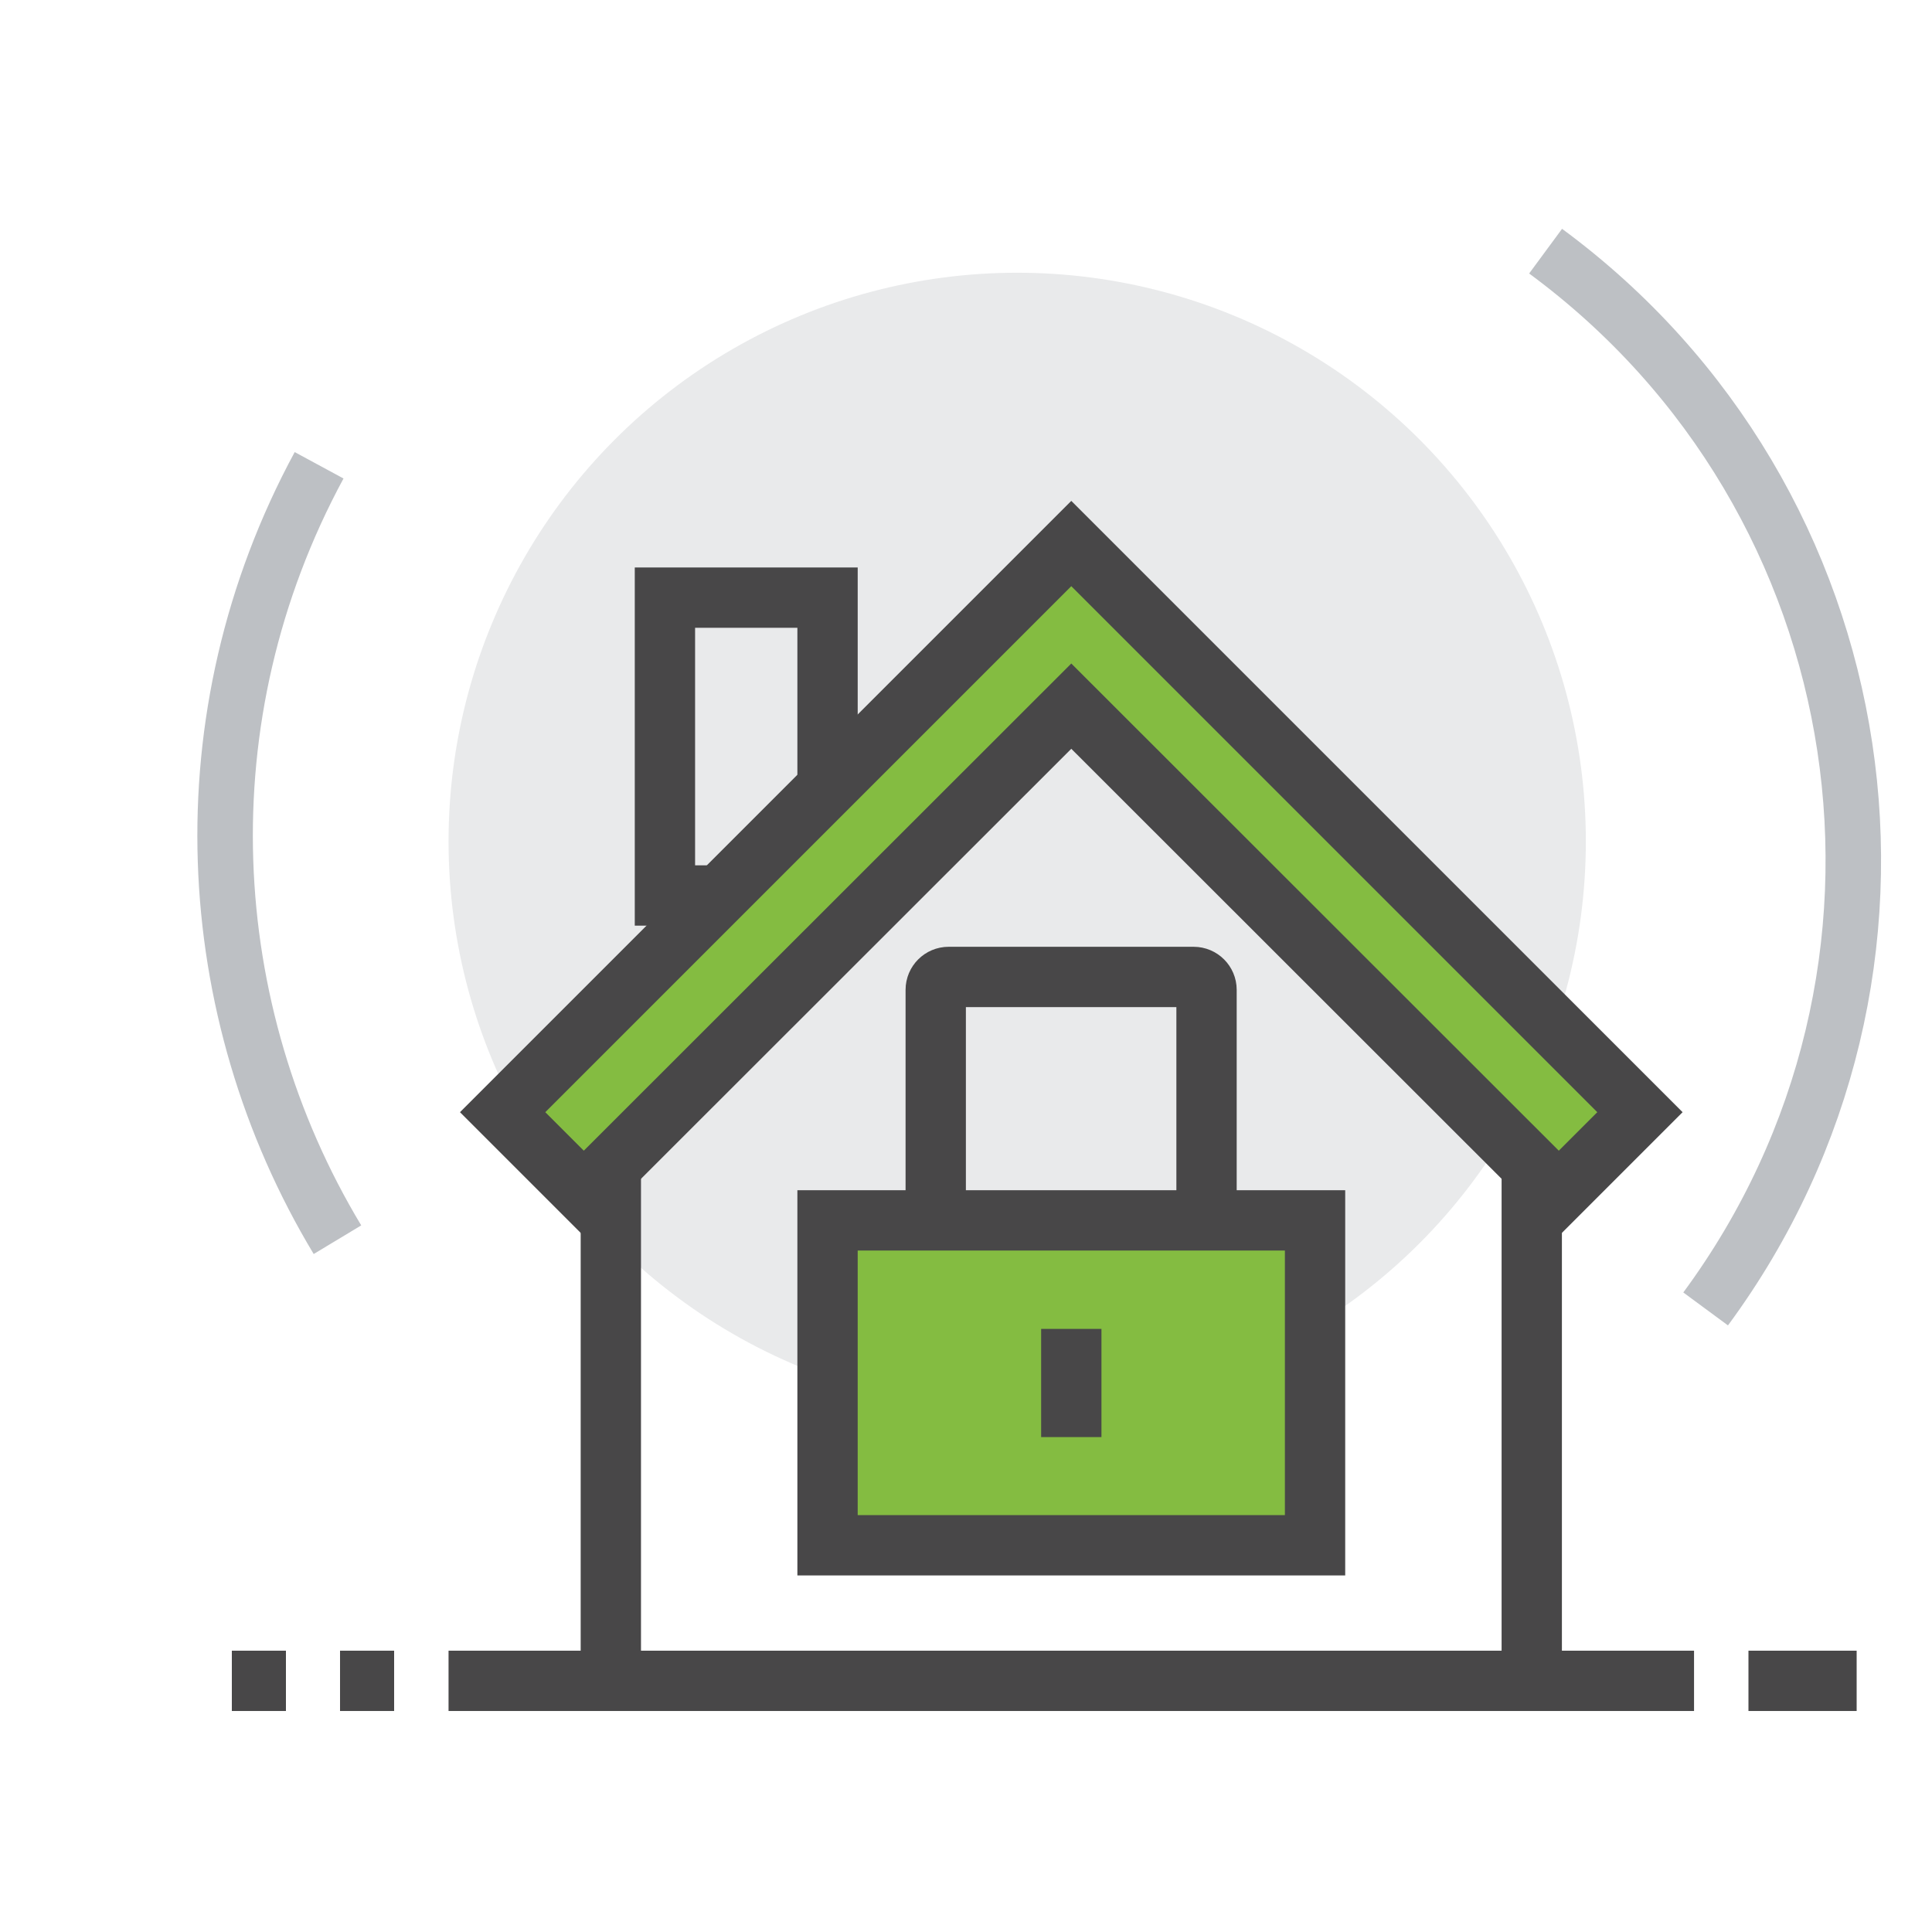
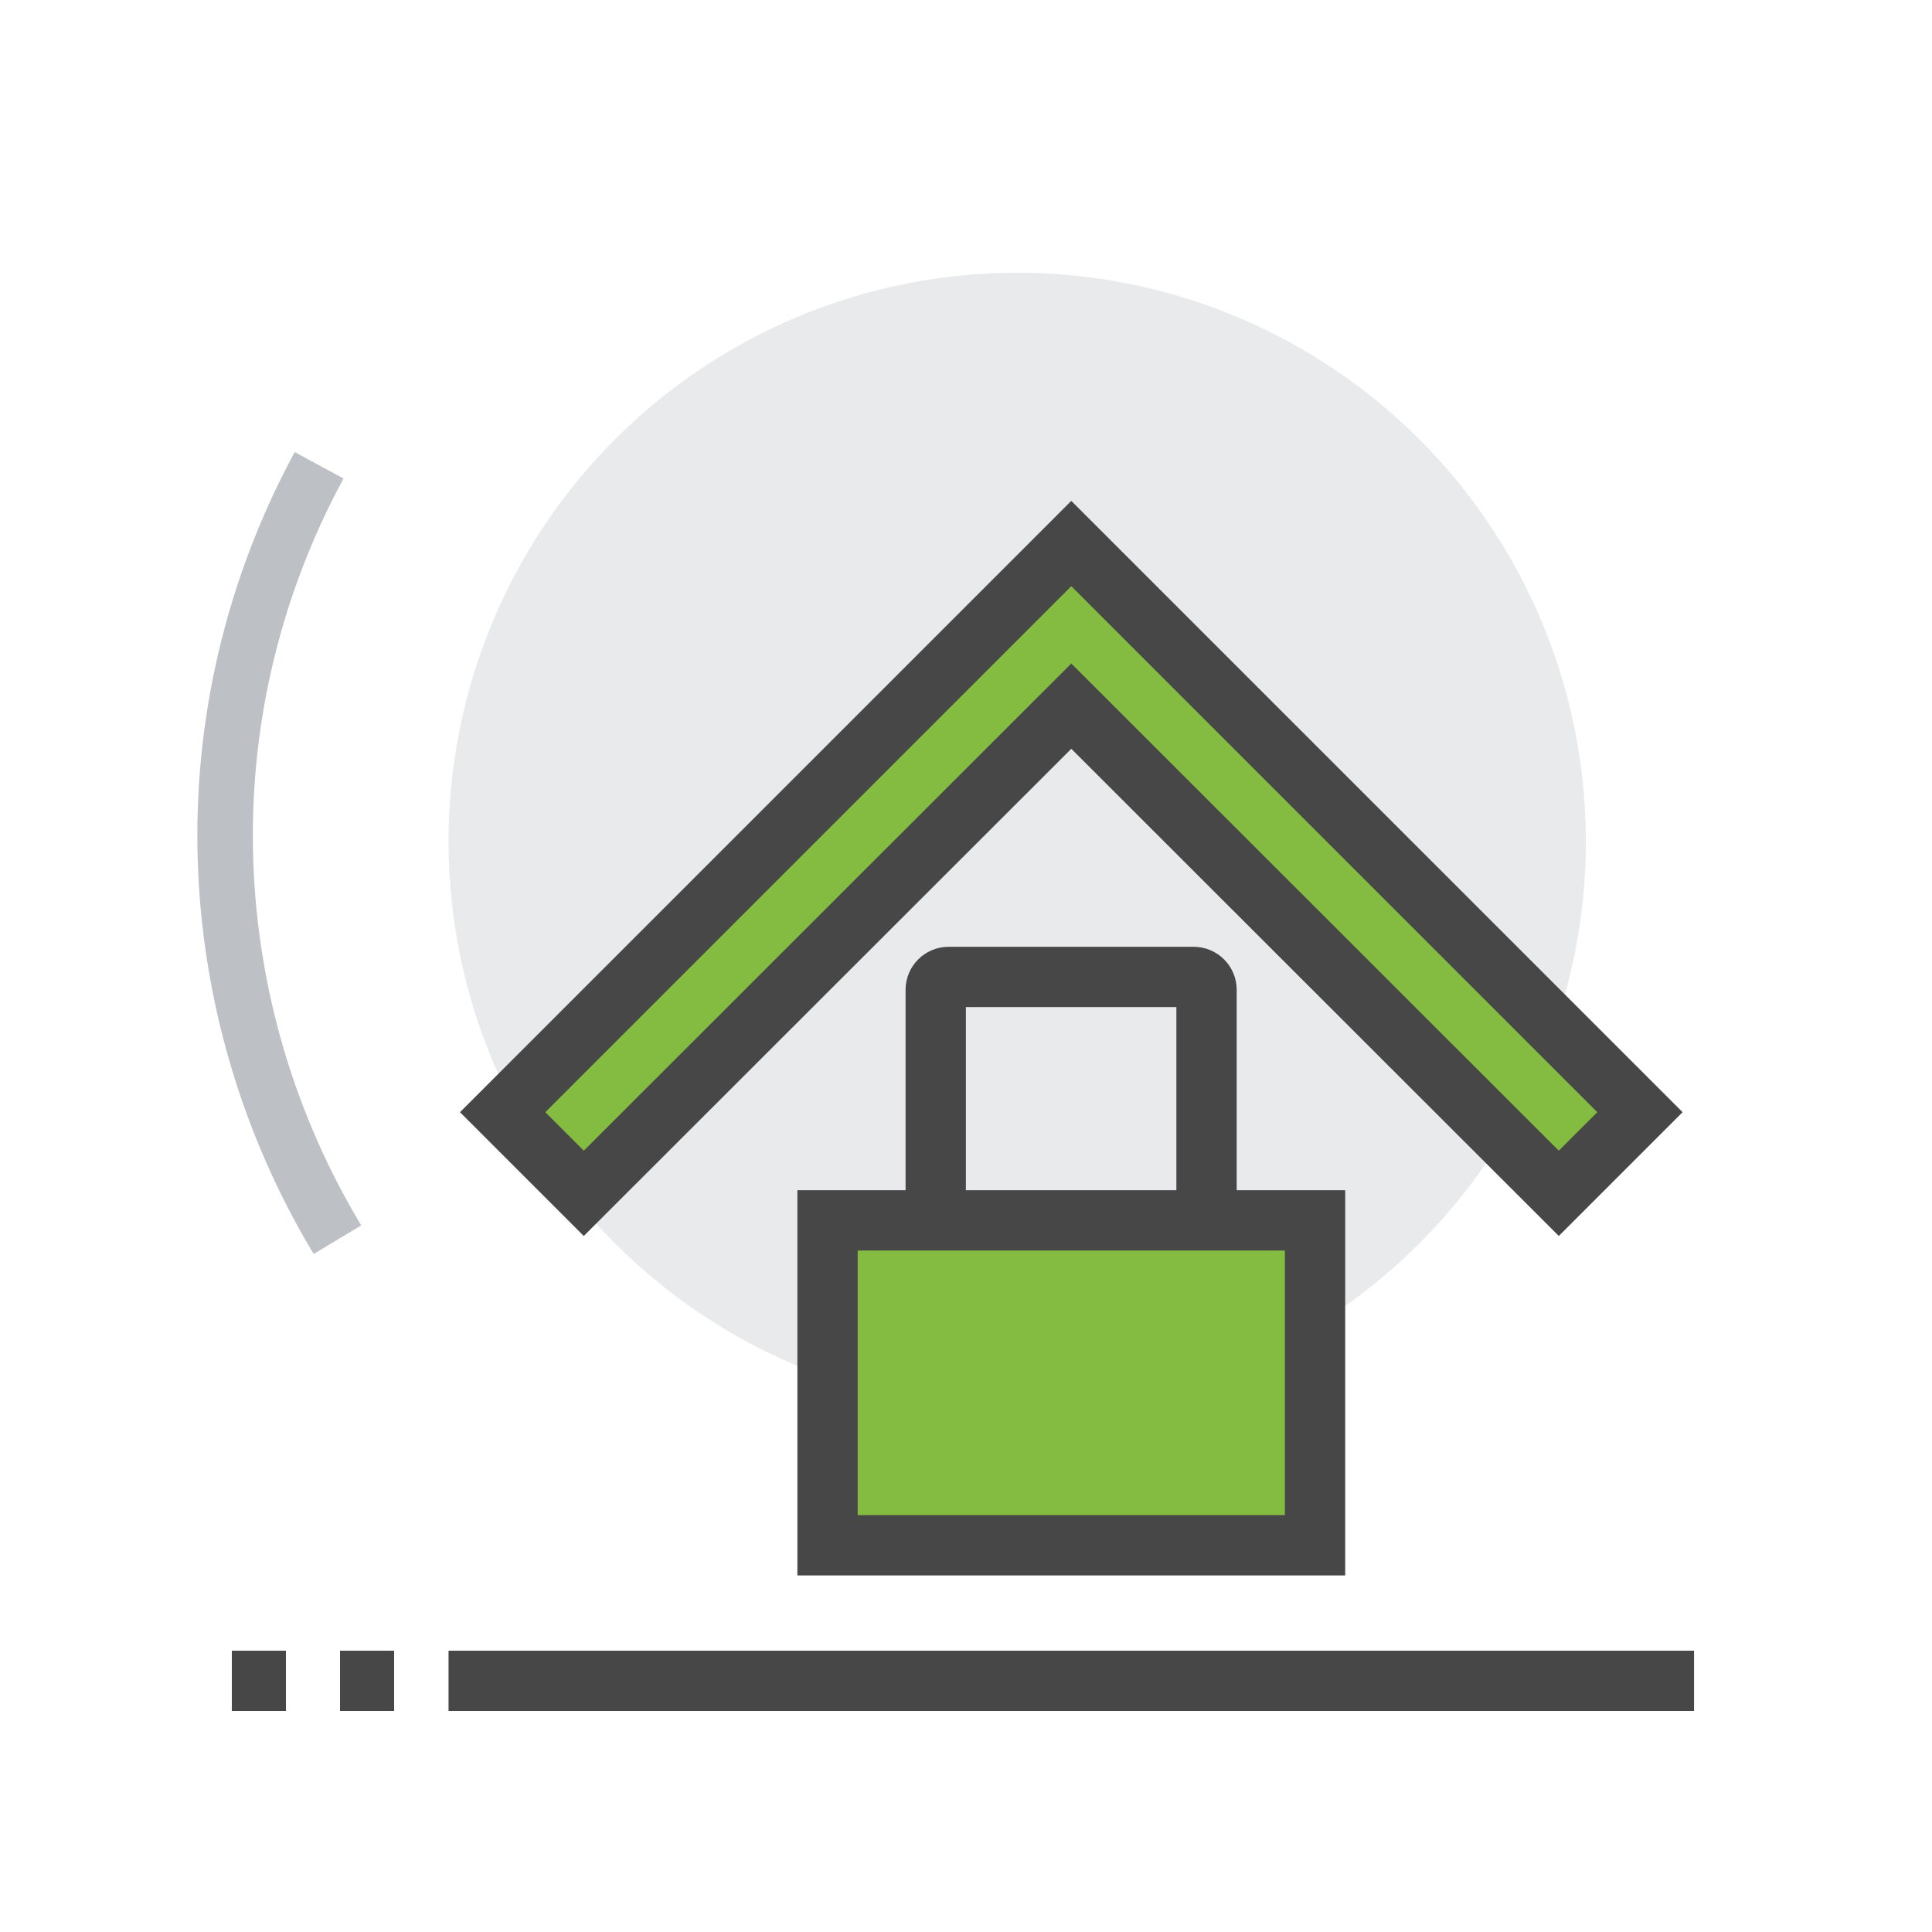
<svg xmlns="http://www.w3.org/2000/svg" version="1.1" id="Layer_1" x="0px" y="0px" viewBox="0 0 600 600" style="enable-background:new 0 0 600 600;" xml:space="preserve">
  <style type="text/css"> .st0{fill:#E9EAEB;} .st1{fill:#84BC41;} .st2{fill:none;stroke:#BDC0C4;stroke-width:17.235;stroke-miterlimit:10;} .st3{fill:#3CA8D8;} .st4{fill:#FFFFFF;stroke:#2B5183;stroke-width:18.714;stroke-miterlimit:10;} .st5{fill:none;stroke:#BDC0C4;stroke-width:18.714;stroke-miterlimit:10;} .st6{fill:#FFFFFF;stroke:#2B5183;stroke-width:19.059;stroke-miterlimit:10;} .st7{fill:#BCC0C4;} .st8{fill:#3CA8D8;stroke:#2B5183;stroke-width:18.714;stroke-miterlimit:10;} .st9{fill:#FFFFFF;stroke:#484748;stroke-width:18.732;stroke-miterlimit:10;} .st10{fill:none;stroke:#BDC0C4;stroke-width:18.732;stroke-miterlimit:10;} .st11{fill:none;stroke:#484748;stroke-width:18.732;stroke-miterlimit:10;} .st12{fill:#3CA8D8;stroke:#484748;stroke-width:18.714;stroke-miterlimit:10;} .st13{fill:#3BA9DA;} .st14{fill:#E8EAEA;stroke:#2B5183;stroke-width:19.059;stroke-miterlimit:10;} .st15{fill:none;stroke:#484748;stroke-width:18.714;stroke-miterlimit:10;} .st16{fill:#3CA8D8;stroke:#2B5183;stroke-width:16.118;stroke-miterlimit:10;} .st17{fill:none;stroke:#2B5183;stroke-width:15.235;stroke-miterlimit:10;} .st18{fill:#3BA9DA;stroke:#2B5183;stroke-width:18.714;stroke-linecap:round;stroke-linejoin:round;stroke-miterlimit:10;} .st19{fill:#2B5183;} .st20{fill:none;stroke:#2B5183;stroke-width:18.714;stroke-miterlimit:10;} .st21{fill:#FFFFFF;} .st22{fill:#FFFFFF;stroke:#484748;stroke-width:18.714;stroke-miterlimit:10;} .st23{fill:none;stroke:#BDC0C4;stroke-width:17.553;stroke-miterlimit:10;} .st24{fill:#E9EAEB;stroke:#484748;stroke-width:17.553;stroke-miterlimit:10;} .st25{fill:#FFFFFF;stroke:#484748;stroke-width:17.553;stroke-miterlimit:10;} .st26{fill:none;stroke:#484748;stroke-width:17.553;stroke-linecap:round;stroke-miterlimit:10;} .st27{fill:#A8D2F0;} .st28{fill:none;stroke:#484748;stroke-width:17.553;stroke-miterlimit:10;} .st29{fill:#3CA8D8;stroke:#484748;stroke-width:18.714;stroke-linecap:round;stroke-linejoin:round;stroke-miterlimit:10;} .st30{fill:#484748;} .st31{fill:#494849;} .st32{fill:none;stroke:#BDC0C4;stroke-width:18.256;stroke-miterlimit:10;} .st33{fill:none;stroke:#2A5182;stroke-width:17.506;stroke-miterlimit:10;} .st34{fill:#FFFFFF;stroke:#2A5182;stroke-width:17.506;stroke-miterlimit:10;} .st35{fill:none;stroke:#FFFFFF;stroke-width:17.506;stroke-miterlimit:10;} .st36{fill:#2A5182;stroke:#2B5183;stroke-width:7;stroke-miterlimit:10;} .st37{fill:#2A5182;stroke:#2B5183;stroke-width:7.258;stroke-miterlimit:10;} .st38{fill:#2A5182;stroke:#2B5183;stroke-width:6.663;stroke-miterlimit:10;} .st39{fill:#2A5182;stroke:#2B5183;stroke-width:4;stroke-miterlimit:10;} .st40{fill:#484748;stroke:#484748;stroke-width:6.78;stroke-miterlimit:10;} .st41{fill:#84BC41;stroke:#484748;stroke-width:18.732;stroke-miterlimit:10;} .st42{fill:none;stroke:#BDC0C4;stroke-width:17.04;stroke-miterlimit:10;} .st43{fill:none;stroke:#BDC0C4;stroke-width:18.262;stroke-miterlimit:10;} .st44{fill:#84BC41;stroke:#435A29;stroke-width:18.732;stroke-miterlimit:10;} .st45{fill:#445929;} .st46{fill:#484848;} .st47{fill:none;stroke:#445929;stroke-width:11;stroke-miterlimit:10;} .st48{fill:none;stroke:#445929;stroke-width:8;stroke-miterlimit:10;} .st49{fill:none;stroke:#445929;stroke-width:11;stroke-linecap:round;stroke-linejoin:round;stroke-miterlimit:10;} .st50{fill:none;stroke:#445929;stroke-width:9.581;stroke-linecap:round;stroke-linejoin:round;stroke-miterlimit:10;} .st51{fill:none;stroke:#445929;stroke-width:16.016;stroke-miterlimit:10;} .st52{fill:none;stroke:#BDC0C4;stroke-width:18.703;stroke-miterlimit:10;} .st53{fill:#84BC41;stroke:#445929;stroke-width:18.732;stroke-miterlimit:10;} .st54{fill:none;stroke:#445929;stroke-width:18.732;stroke-miterlimit:10;} .st55{fill:none;stroke:#445929;stroke-width:17.271;stroke-miterlimit:10;} .st56{fill:#445929;stroke:#445929;stroke-width:6;stroke-miterlimit:10;} .st57{fill-rule:evenodd;clip-rule:evenodd;fill:none;stroke:#445929;stroke-width:18.732;stroke-miterlimit:10;} .st58{fill-rule:evenodd;clip-rule:evenodd;fill:#84BC41;stroke:#445929;stroke-width:18.732;stroke-miterlimit:10;} .st59{fill:#FFFFFF;stroke:#445929;stroke-width:18.732;stroke-miterlimit:10;} .st60{fill:#484748;stroke:#484748;stroke-width:5.426;stroke-miterlimit:10;} .st61{fill:none;stroke:#BDC0C4;stroke-width:16.16;stroke-miterlimit:10;} .st62{fill:#E9E9EA;} </style>
  <g>
    <path class="st2" d="M99.1,144.5C56.8,222.7,62,313.9,104.8,385" />
    <circle class="st0" cx="315.9" cy="261.3" r="176.6" />
-     <path class="st2" d="M480,78c104.5,77,126.7,224.1,49.7,328.5" />
-     <rect x="206.5" y="185.6" class="st11" width="50.5" height="92.5" />
-     <path class="st11" d="M475.7,522H189.7V342.9c50.5-56.9,80.7-90,137.6-148.9h1.3c56.9,58.9,88.2,92,147.1,148.9V522z" />
    <polygon class="st41" points="332.7,168.8 156.1,345.4 181.3,370.6 332.7,219.3 484.1,370.6 509.3,345.4 " />
    <line class="st41" x1="139.3" y1="522" x2="526.1" y2="522" />
    <line class="st41" x1="122.4" y1="522" x2="105.6" y2="522" />
    <line class="st41" x1="88.8" y1="522" x2="72" y2="522" />
-     <line class="st41" x1="576.6" y1="522" x2="543" y2="522" />
    <path class="st11" d="M370.7,454.7h-76.1c-2.2,0-4-1.8-4-4V307.4c0-2.2,1.8-4,4-4h76.1c2.2,0,4,1.8,4,4v143.4 C374.7,452.9,373,454.7,370.7,454.7z" />
    <rect x="257" y="379" class="st41" width="151.4" height="100.9" />
-     <line class="st41" x1="332.7" y1="412.7" x2="332.7" y2="446.3" />
  </g>
</svg>